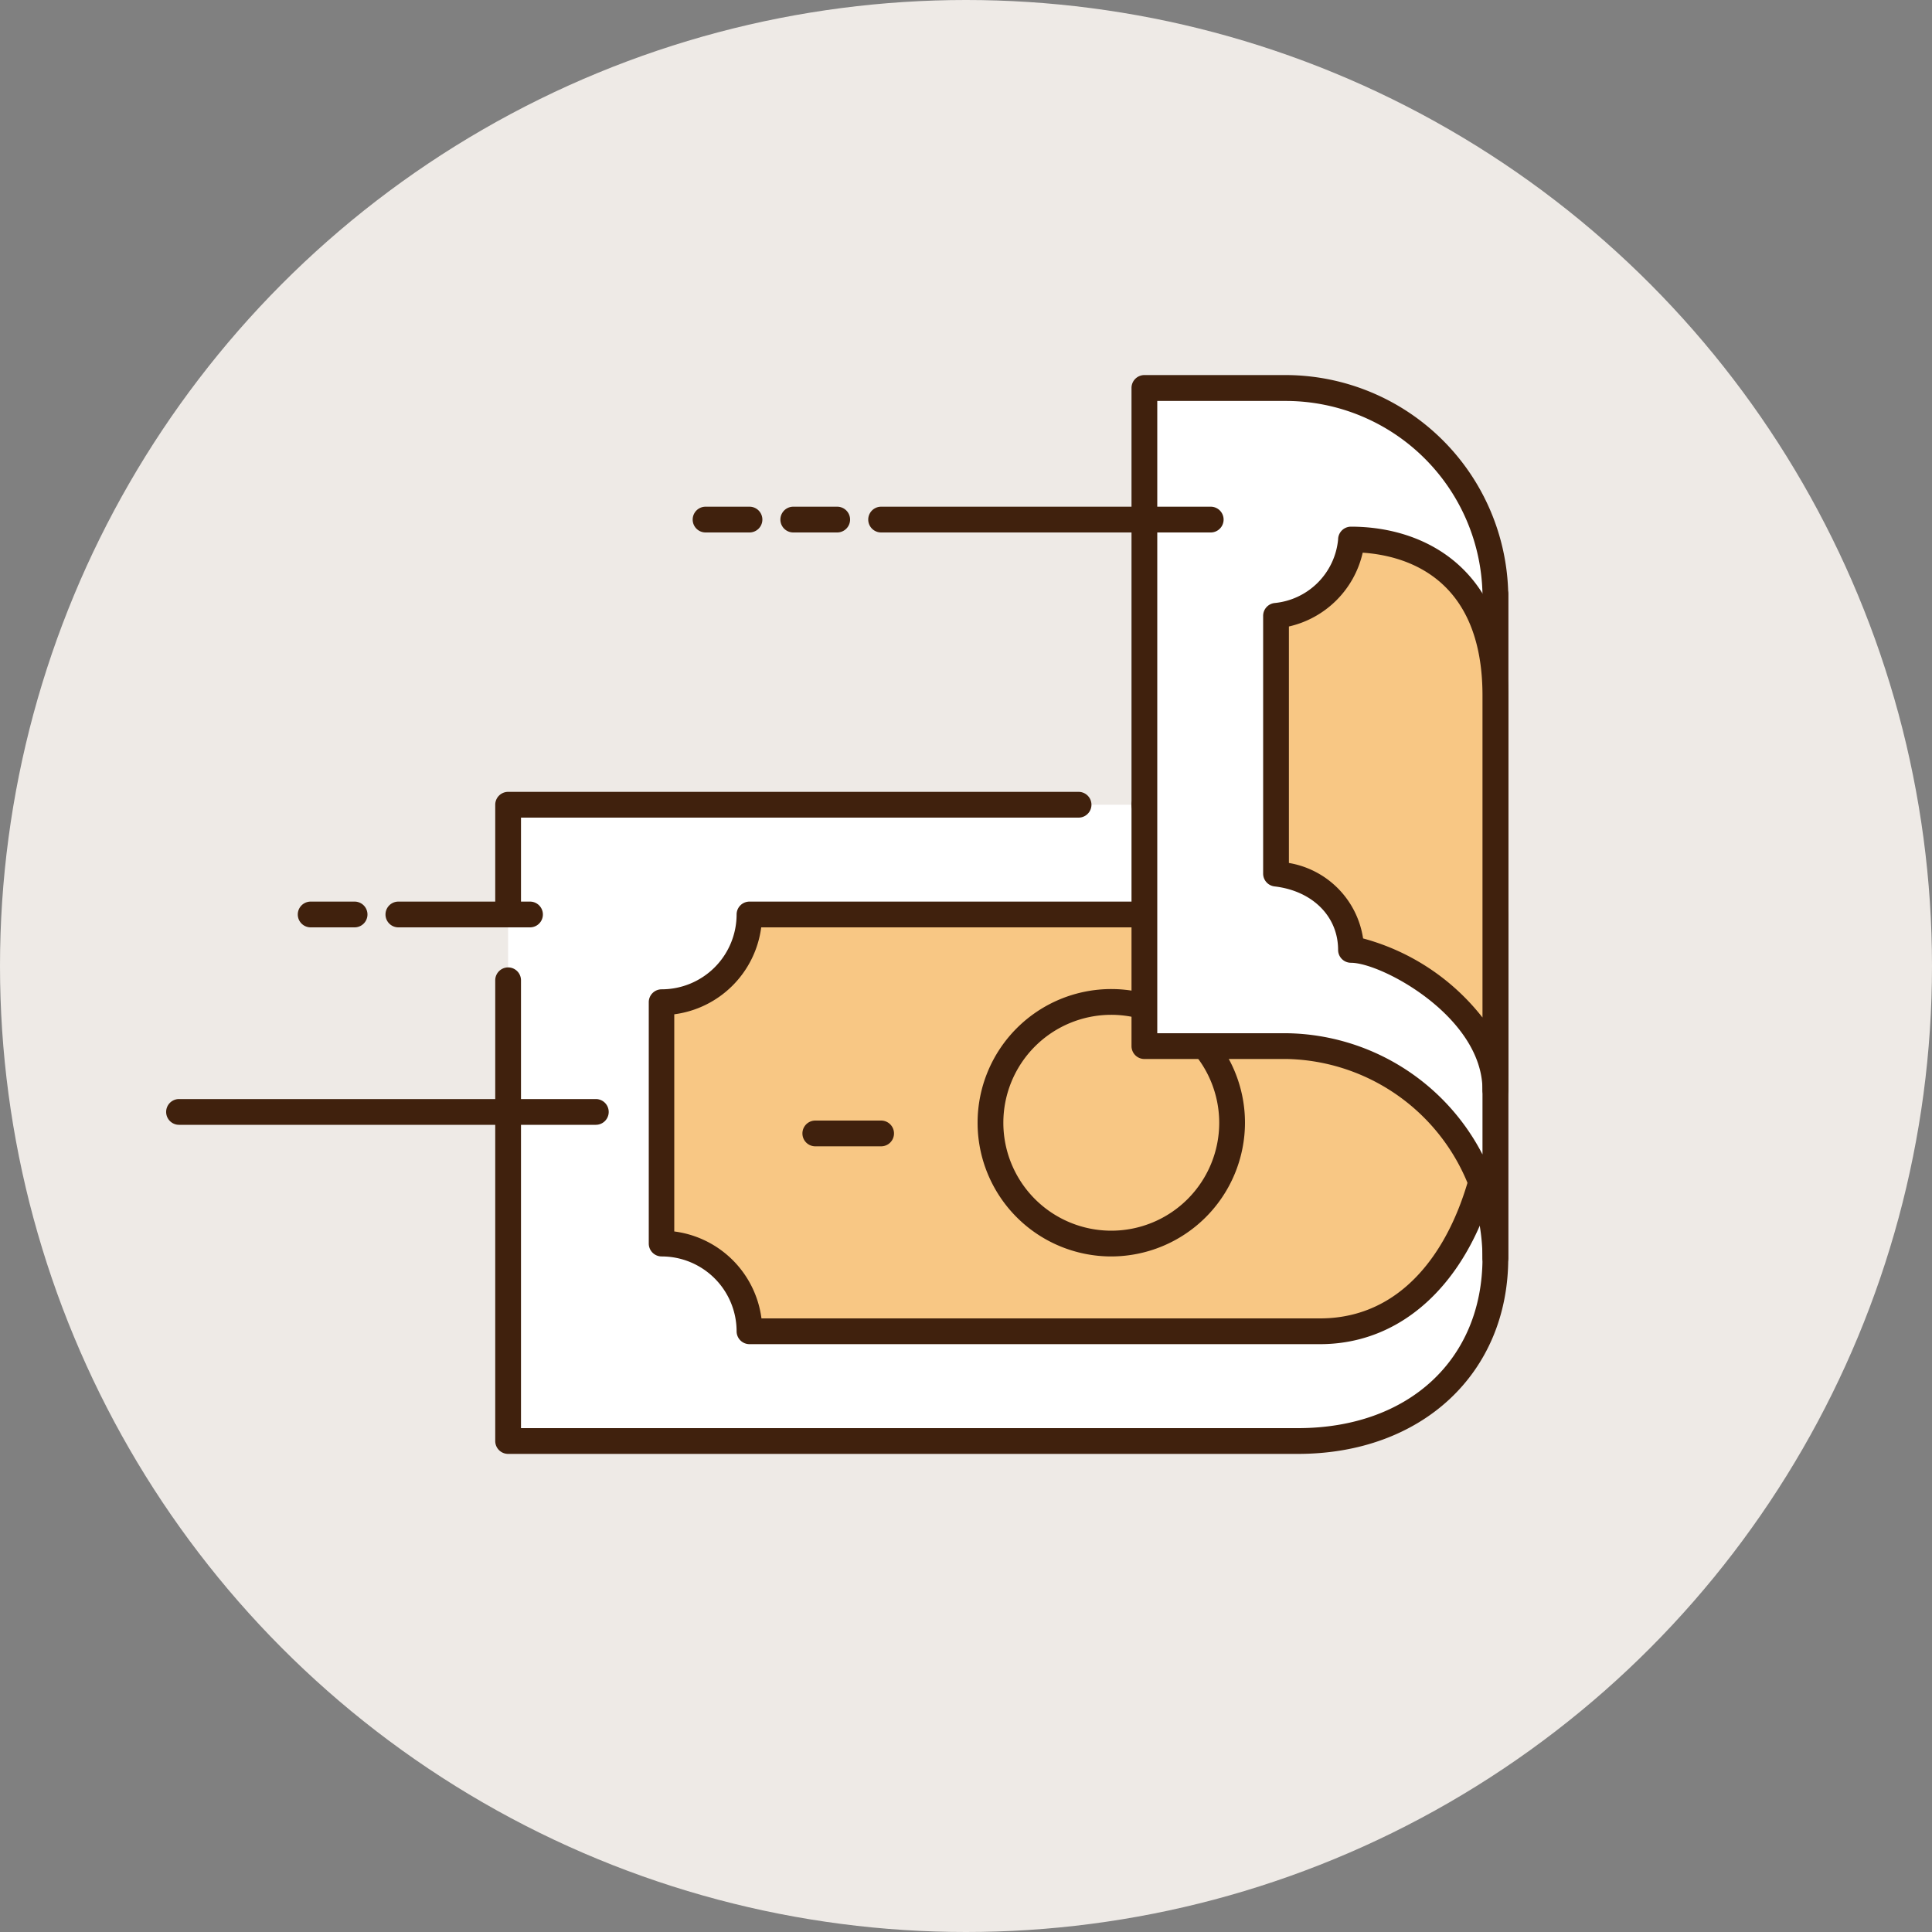
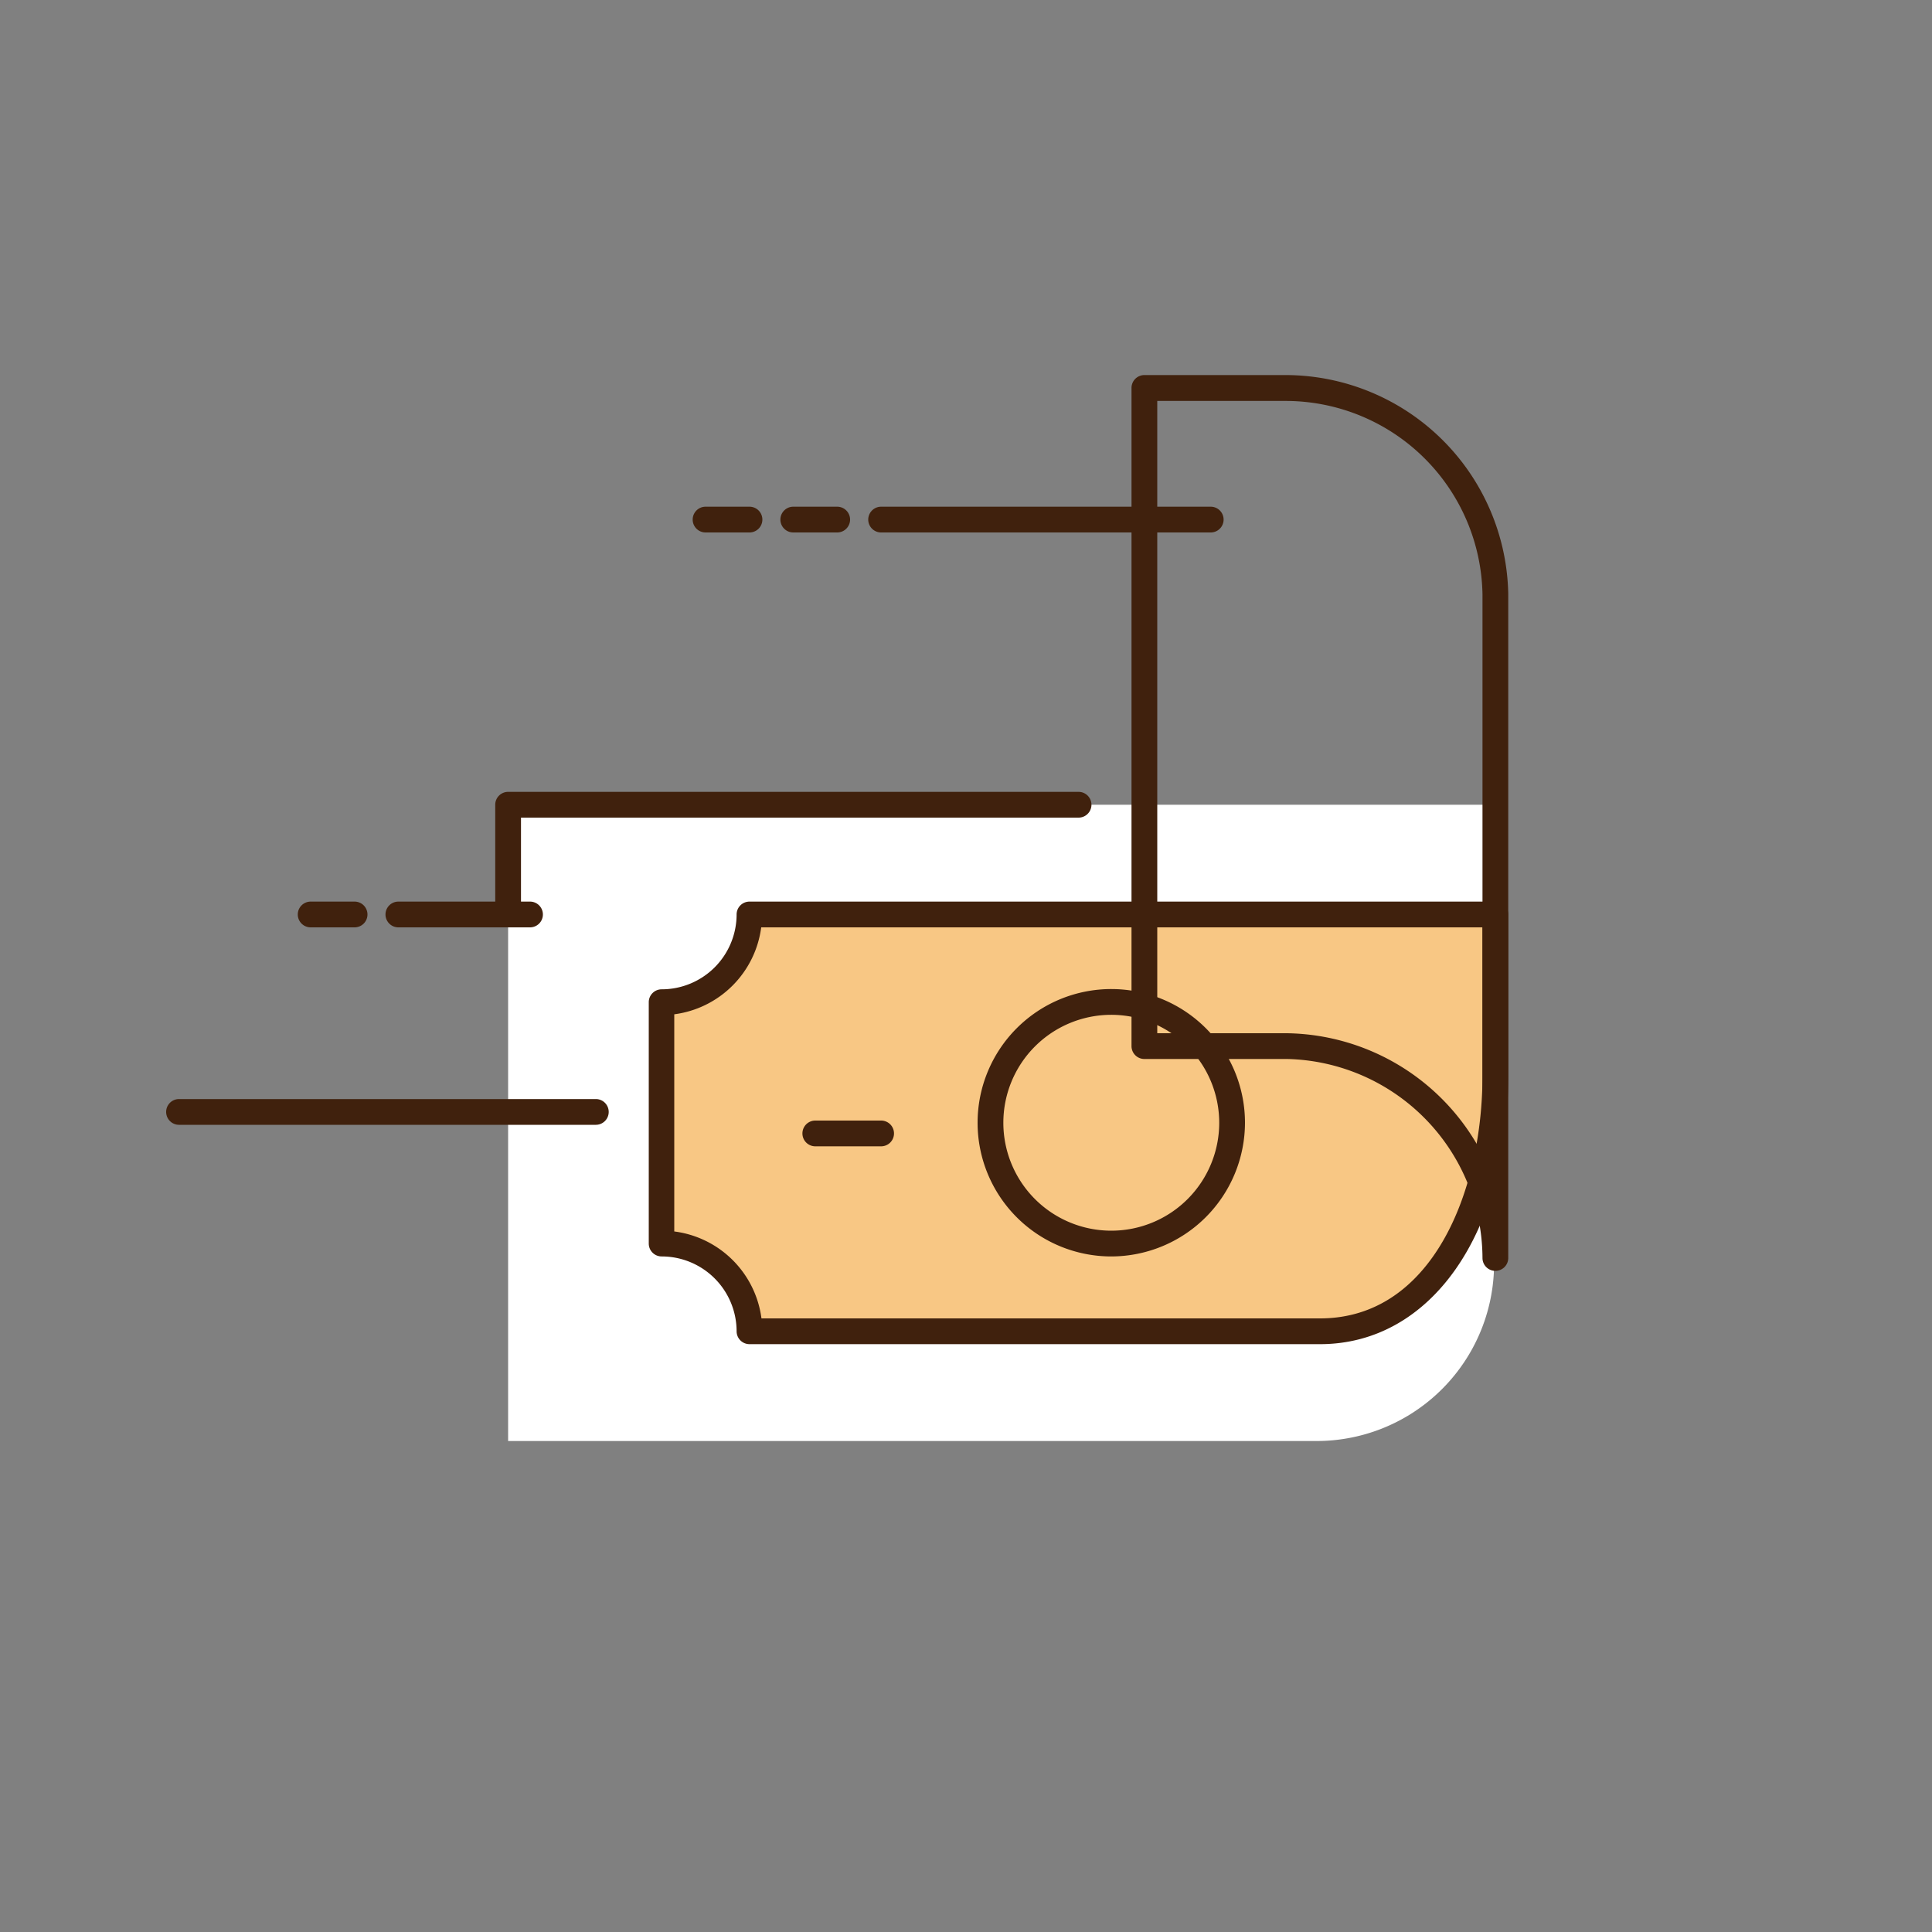
<svg xmlns="http://www.w3.org/2000/svg" viewBox="0 0 150 150">
  <rect x="0" y="0" width="150" height="150" fill="#808080" stroke="none" />
  <defs>
    <style>.cls-1{fill:#eeeae6;}.cls-2{fill:#fff;}.cls-3{fill:#f8c784;}.cls-4{fill:#40210d;}</style>
  </defs>
  <g id="圖層_2" data-name="圖層 2">
    <g id="圖層_1-2" data-name="圖層 1">
-       <circle class="cls-1" cx="75" cy="75" r="75" />
      <path class="cls-2" d="M39.45,62.48v49.4h62.77A13.78,13.78,0,0,0,116,98.1V62.48Z" />
      <path class="cls-3" d="M58.19,71a6.81,6.81,0,0,1-6.82,6.81V96.55a6.81,6.81,0,0,1,6.82,6.81h44.3c8.62,0,13.61-9.14,13.61-19.88V71Z" />
      <path class="cls-4" d="M102.49,104.36H58.19a1,1,0,0,1-1-1,5.82,5.82,0,0,0-5.82-5.81,1,1,0,0,1-1-1V77.81a1,1,0,0,1,1-1A5.82,5.82,0,0,0,57.19,71a1,1,0,0,1,1-1H116.1a1,1,0,0,1,1,1V83.48C117.1,95.77,111.09,104.36,102.49,104.36Zm-43.37-2h43.37c8.66,0,12.61-9.79,12.61-18.88V72h-56a7.83,7.83,0,0,1-6.75,6.75V95.61A7.83,7.83,0,0,1,59.12,102.36Z" />
      <path class="cls-4" d="M68.41,89H63.3a1,1,0,1,1,0-2h5.11a1,1,0,0,1,0,2Z" />
      <path class="cls-4" d="M86.26,97.55a10.38,10.38,0,1,1,10.4-10.38A10.4,10.4,0,0,1,86.26,97.55Zm0-18.76a8.38,8.38,0,1,0,8.4,8.38A8.39,8.39,0,0,0,86.26,78.79Z" />
-       <path class="cls-4" d="M100.77,112.88H39.45a1,1,0,0,1-1-1V76.11a1,1,0,0,1,2,0v34.77h60.32c8.57,0,14.33-5.31,14.33-13.21V54.12a17.38,17.38,0,0,1-15.17,9.36H88.85a1,1,0,0,1,0-2H99.93A15.47,15.47,0,0,0,115.1,46.13a1,1,0,1,1,2,0V97.67C117.1,106.63,110.38,112.88,100.77,112.88Z" />
      <path class="cls-4" d="M39.45,72a1,1,0,0,1-1-1V62.48a1,1,0,0,1,1-1H83.74a1,1,0,0,1,0,2H40.45V71A1,1,0,0,1,39.45,72Z" />
-       <path class="cls-2" d="M99.93,30.12H88.85v51.1H99.93c8.78,0,16.17,7.67,16.17,16.45V46.13A16.22,16.22,0,0,0,99.93,30.12Z" />
      <path class="cls-4" d="M116.1,98.67a1,1,0,0,1-1-1A15.52,15.52,0,0,0,99.93,82.22H88.85a1,1,0,0,1-1-1V30.12a1,1,0,0,1,1-1H99.93a17.32,17.32,0,0,1,17.17,17V97.67A1,1,0,0,1,116.1,98.67ZM89.85,80.22H99.93a17.37,17.37,0,0,1,15.17,9.41V46.13a15.29,15.29,0,0,0-15.17-15H89.85Z" />
-       <path class="cls-3" d="M116.1,54c0-8.66-5.26-12.12-11.21-12.12,0,2.7-2.42,5.52-5.82,5.92v20c3.4.4,5.82,2.77,5.82,5.93,2.71,0,11.21,4.5,11.21,10.88Z" />
-       <path class="cls-4" d="M116.1,85.63a1,1,0,0,1-1-1c0-5.67-7.82-9.88-10.21-9.88a1,1,0,0,1-1-1c0-2.61-2-4.59-4.94-4.93a1,1,0,0,1-.88-1v-20a1,1,0,0,1,.88-1,5.48,5.48,0,0,0,4.94-4.93,1,1,0,0,1,1-1c5.9,0,12.21,3.45,12.21,13.12V84.63A1,1,0,0,1,116.1,85.63ZM105.83,72.86A17.56,17.56,0,0,1,115.1,79V54c0-9.15-5.93-10.86-9.3-11.09a7.6,7.6,0,0,1-5.73,5.73V67A7,7,0,0,1,105.83,72.86Z" />
      <path class="cls-4" d="M94,41.34H68.41a1,1,0,0,1,0-2H94a1,1,0,1,1,0,2Z" />
      <path class="cls-4" d="M65,41.34H61.59a1,1,0,0,1,0-2H65a1,1,0,0,1,0,2Z" />
      <path class="cls-4" d="M58.19,41.34H54.78a1,1,0,0,1,0-2h3.41a1,1,0,0,1,0,2Z" />
      <path class="cls-4" d="M41.15,72H30.93a1,1,0,0,1,0-2H41.15a1,1,0,1,1,0,2Z" />
      <path class="cls-4" d="M46.26,87.33H13.9a1,1,0,0,1,0-2H46.26a1,1,0,1,1,0,2Z" />
      <path class="cls-4" d="M27.53,72H24.12a1,1,0,0,1,0-2h3.41a1,1,0,0,1,0,2Z" />
    </g>
  </g>
</svg>